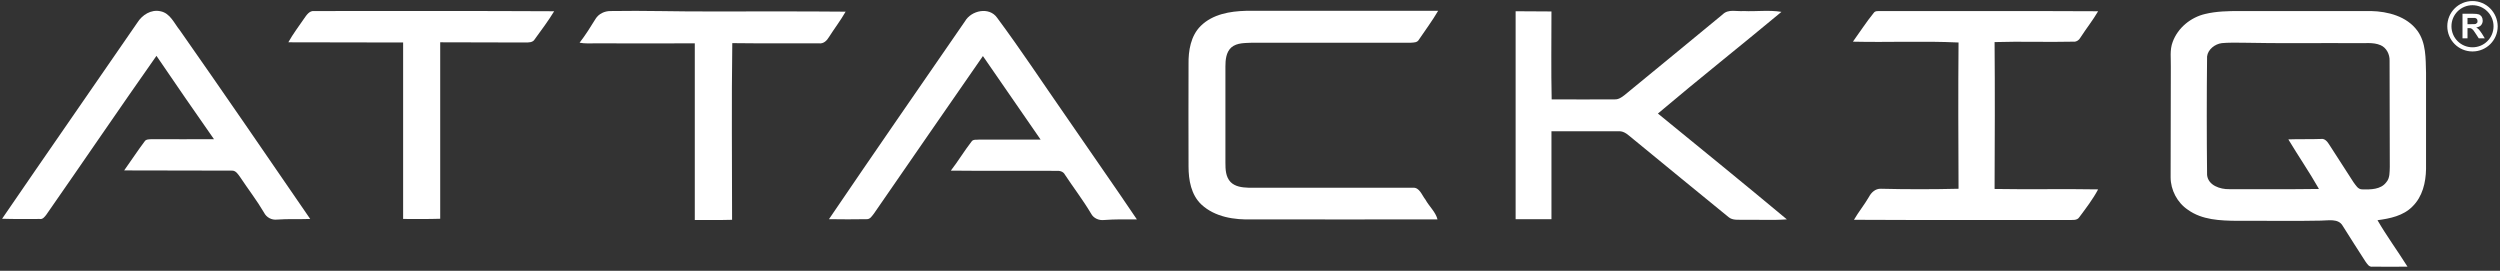
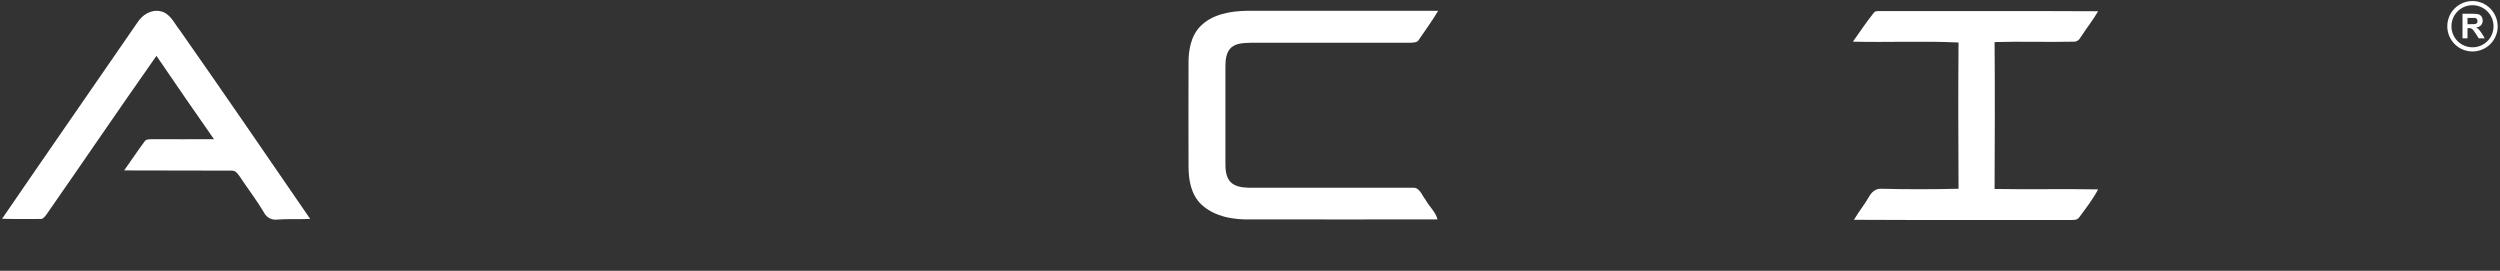
<svg xmlns="http://www.w3.org/2000/svg" version="1.1" id="Layer_1" x="0px" y="0px" viewBox="0 0 1200 130" style="enable-background:new 0 0 1200 130;" xml:space="preserve">
  <rect x="0" y="0" width="1200" height="130" fill="#333333" stroke="none" />
  <style type="text/css">
	.st0{fill:#FFFFFF;}
</style>
  <g>
    <g>
      <path class="st0" d="M65.9,10.9c2.3-3.7,6.6-6.5,11.1-5.5c4.7,0.9,6.6,5.8,9.3,9.1c21.1,30.1,41.8,60.3,62.6,90.6    c-5.3,0.2-10.6-0.1-15.9,0.3c-2.6,0.3-5.1-1-6.3-3.4c-3.4-5.8-7.6-11.2-11.3-16.8c-1.1-1.5-2.2-3.5-4.3-3.3    c-17.2-0.1-34.3,0-51.5-0.1c3.3-4.6,6.4-9.4,9.8-13.9c0.7-1.2,2.4-1,3.6-1.1c9.9,0,19.8,0.1,29.7,0c-9.3-13.3-18.5-26.6-27.6-40    c-17.8,25.3-35.2,50.9-52.9,76.3c-0.8,1-1.7,2.3-3.2,2c-6,0-12,0.1-18-0.1C22.5,73.6,44.3,42.3,65.9,10.9z" />
-       <path class="st0" d="M145.9,9c1.2-1.7,2.6-4,5-3.7c38.4,0,76.8-0.1,115.1,0.1c-2.8,4.6-6.1,9-9.3,13.4c-0.9,1.7-3.1,1.6-4.7,1.6    c-13.6-0.1-27.2,0-40.7-0.1c0,28.2,0,56.4,0,84.7c-5.9,0.2-11.9,0.1-17.8,0.1c0-28.2,0-56.5,0-84.7c-18.4-0.1-36.8,0-55.1-0.1    C140.6,16.3,143.4,12.7,145.9,9z" />
-       <path class="st0" d="M285.9,9c1.5-2.4,4.3-3.7,7.1-3.7c16.3-0.3,32.6,0.3,49,0.2c21.3,0,42.6-0.1,63.9,0.1    c-2.4,4.2-5.4,8.1-8,12.2c-1,1.7-2.6,3.3-4.8,3c-13.9-0.1-27.7,0.1-41.6-0.1c-0.4,28.2-0.1,56.5-0.1,84.8c-6,0.2-11.9,0-17.9,0.1    c0-28.3,0-56.5,0-84.8c-15.8,0.1-31.6,0-47.4,0c-2.6,0-5.3,0.2-7.9-0.3C281,16.9,283.5,12.9,285.9,9z" />
-       <path class="st0" d="M463.2,10.2c3-5.2,11.6-7.1,15.4-1.7c11.3,15.2,21.7,31,32.5,46.5c11.5,16.8,23.2,33.4,34.6,50.3    c-5.3,0-10.5-0.1-15.7,0.3c-2.5,0.3-5.1-0.8-6.3-3.1c-3.8-6.4-8.4-12.4-12.5-18.6c-0.8-1.6-2.5-2-4.1-1.9    c-16.9-0.1-33.8,0.1-50.7-0.1c3.5-4.5,6.4-9.4,9.9-13.9c0.8-1.3,2.5-0.8,3.8-1c9.8,0,19.6,0,29.4,0c-9.2-13.4-18.5-26.7-27.7-40.1    c-17.5,25.2-34.9,50.4-52.3,75.6c-0.9,1.1-1.8,2.8-3.5,2.7c-6,0.1-12.1,0.1-18.1,0C419.5,73.4,441.4,41.8,463.2,10.2z" />
      <path class="st0" d="M576.4,12.4c5.7-5.6,14-7,21.6-7.2c30.8,0,61.5,0,92.3,0c-2.8,4.8-6.1,9.2-9.2,13.8c-0.8,1.5-2.5,1.4-3.9,1.5    c-25.4,0-50.7,0-76,0c-3.5,0.2-7.4-0.1-10.2,2.3c-2.5,2.3-2.8,6-2.8,9.1c0,15.4,0,30.7,0,46.1c0,3.3,0.1,6.9,2.5,9.4    c2.2,2.2,5.5,2.6,8.5,2.7c26.3,0,52.7,0,79,0c3.2-0.2,4.3,3.6,6,5.7c1.8,3.3,4.9,5.9,5.8,9.5c-29.6,0.1-59.3,0-88.9,0    c-8.6,0.3-17.9-1.1-24.4-7.1c-5-4.7-6.2-11.8-6.2-18.3c-0.1-16.4,0-32.7,0-49.1C570.4,24.4,571.5,17.2,576.4,12.4z" />
-       <path class="st0" d="M826.9,6.9c2.7-2.7,6.7-1.3,10.1-1.6c6,0.3,12.1-0.6,18.1,0.4c-19.7,16.4-39.8,32.3-59.3,48.8    c20.7,16.9,41.4,33.7,61.9,50.8c-6.9,0.5-13.9,0.1-20.8,0.2c-2.4-0.1-5.2,0.4-7.2-1.3c-15.3-12.4-30.4-24.9-45.7-37.4    c-2.1-1.6-4.1-4-7.1-3.8c-10.8,0-21.5,0-32.2,0c0,14.1,0,28.2,0,42.2c-5.7,0-11.5,0-17.2,0c0-33.3,0-66.5,0-99.8    c5.8,0.1,11.5,0,17.2,0.1c0,14.1-0.2,28.1,0.1,42.2c10,0,20.1,0.1,30.2,0c1.8,0.1,3.3-0.9,4.7-2C795.5,32.8,811.2,19.8,826.9,6.9z    " />
    </g>
    <g>
      <path class="st0" d="M899.3,6.3c0.8-1.3,2.3-0.9,3.6-1c34.7,0.1,69.4-0.1,104.2,0.1c-2.5,4.3-5.7,8.3-8.4,12.5    c-0.7,1.3-2,2.3-3.6,2.1c-12.5,0.3-25.1-0.2-37.7,0.2c0.2,23.5,0.1,47,0,70.5c16.6,0.3,33.2-0.1,49.7,0.2c-2.5,4.7-5.8,9-9,13.3    c-1.1,1.8-3.4,1.3-5.2,1.4c-34.3-0.1-68.6,0.1-103-0.1c2.2-3.8,5-7.2,7.2-11c1.1-2.1,3.1-4,5.7-3.9c12.4,0.3,24.9,0.3,37.3,0    c-0.1-23.4-0.2-46.8,0-70.2c-16.9-0.8-33.8,0-50.7-0.4C892.8,15.3,895.8,10.6,899.3,6.3z" />
      <g>
-         <path class="st0" d="M1058.5,6.7c5.4-1.3,11-1.4,16.5-1.4c21,0,42.1,0,63.1,0c8.1,0.2,17.1,2.5,22.2,9.4c4.3,5.8,4,13.4,4.2,20.3     c0,15.4,0,30.8,0,46.1c-0.1,6.5-1.7,13.3-6.5,18c-4.4,4.5-10.8,5.8-16.8,6.6c4.4,7.6,9.7,14.8,14.4,22.3c-5.6,0-11.1,0.1-16.7,0     c-1.8,0.3-2.6-1.3-3.5-2.5c-3.7-5.7-7.3-11.4-10.9-17.1c-2.1-3.7-7-2.5-10.6-2.5c-13.3,0.3-26.7,0-40.1,0.1     c-8.1-0.1-16.8-0.4-23.6-5.3c-5.1-3.4-8.3-9.5-8.3-15.6c0.1-17.7,0-35.3,0.1-53c0.1-4-0.6-8.1,0.9-12     C1045.4,13.3,1051.6,8.3,1058.5,6.7z M1066.5,20.7c-3.3,0.4-6.7,3-7.1,6.4c-0.2,18.9-0.2,37.9,0,56.9c0.5,5,6.3,6.9,10.6,6.8     c14.3,0,28.7,0.1,43.1-0.1c-4.6-8.1-9.9-15.8-14.7-23.8c5.2-0.2,10.4,0,15.6-0.2c1.8-0.3,3,1.1,3.9,2.5     c3.9,6.1,7.9,12.2,11.8,18.3c1.1,1.4,2.1,3.5,4.3,3.4c3.9,0.1,8.8,0.1,11.4-3.4c1.8-2,1.6-4.9,1.7-7.4c-0.1-17,0-34-0.1-51     c0.1-3-1.5-6.2-4.3-7.4c-3.7-1.6-7.8-0.8-11.6-1c-18.4-0.1-36.7,0.2-55.1-0.2C1072.8,20.5,1069.6,20.4,1066.5,20.7z" />
-       </g>
+         </g>
    </g>
    <path class="st0" d="M1186.8,2.5c5.5,0,10.1,4.5,10.1,10.1s-4.5,10.1-10.1,10.1s-10.1-4.5-10.1-10.1S1181.2,2.5,1186.8,2.5    M1186.8,0.5c-6.7,0-12.1,5.4-12.1,12.1s5.4,12.1,12.1,12.1s12.1-5.4,12.1-12.1C1198.8,5.9,1193.4,0.5,1186.8,0.5L1186.8,0.5z" />
    <g>
      <path class="st0" d="M1182,18.5V6.6h5c1.3,0,2.2,0.1,2.8,0.3s1,0.6,1.4,1.1c0.3,0.5,0.5,1.2,0.5,1.9c0,0.9-0.3,1.6-0.8,2.2    s-1.3,0.9-2.3,1.1c0.5,0.3,0.9,0.6,1.3,1c0.3,0.4,0.8,1,1.4,1.9l1.4,2.3h-2.9l-1.7-2.6c-0.6-0.9-1-1.5-1.3-1.7    c-0.2-0.2-0.5-0.4-0.7-0.5c-0.3-0.1-0.7-0.1-1.2-0.1h-0.5v4.9h-2.4V18.5z M1184.4,11.6h1.8c1.1,0,1.9,0,2.1-0.1s0.5-0.3,0.7-0.5    s0.2-0.5,0.2-0.9s-0.1-0.7-0.3-1c-0.2-0.2-0.5-0.4-0.9-0.5c-0.2,0-0.8,0-1.7,0h-1.9L1184.4,11.6L1184.4,11.6z" />
    </g>
  </g>
</svg>